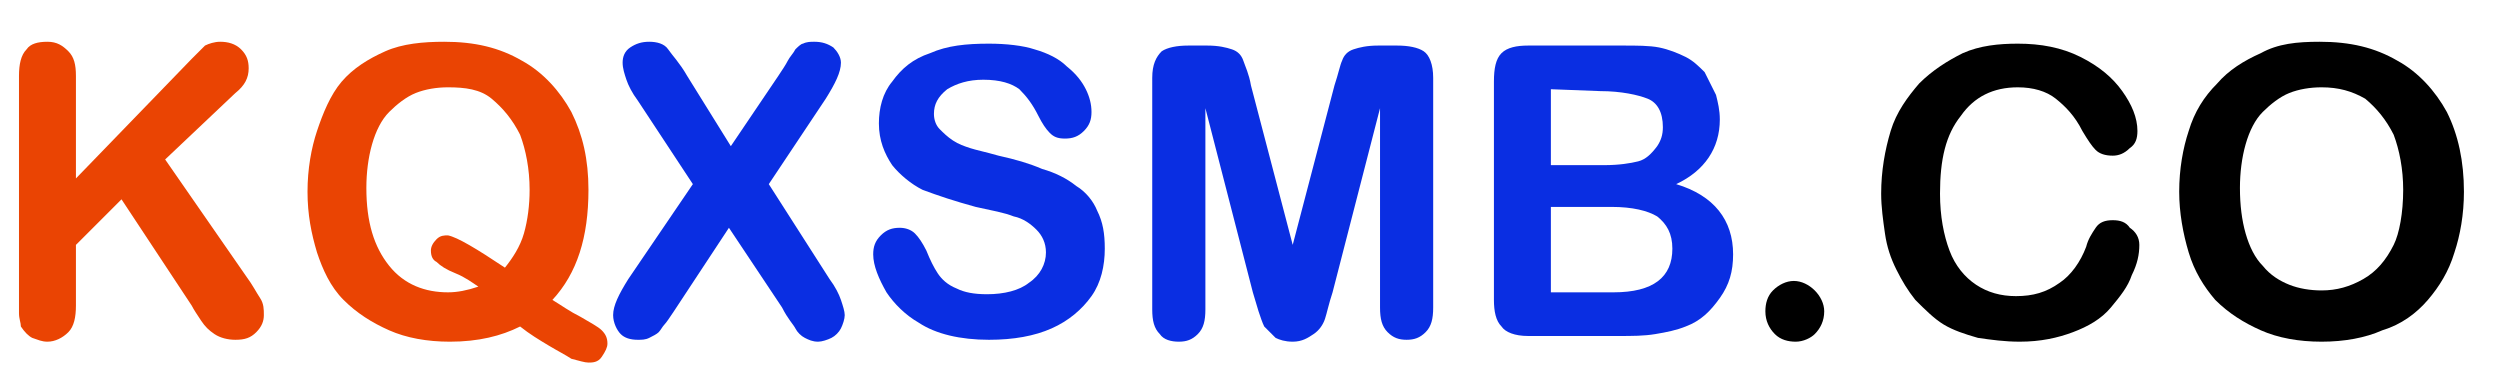
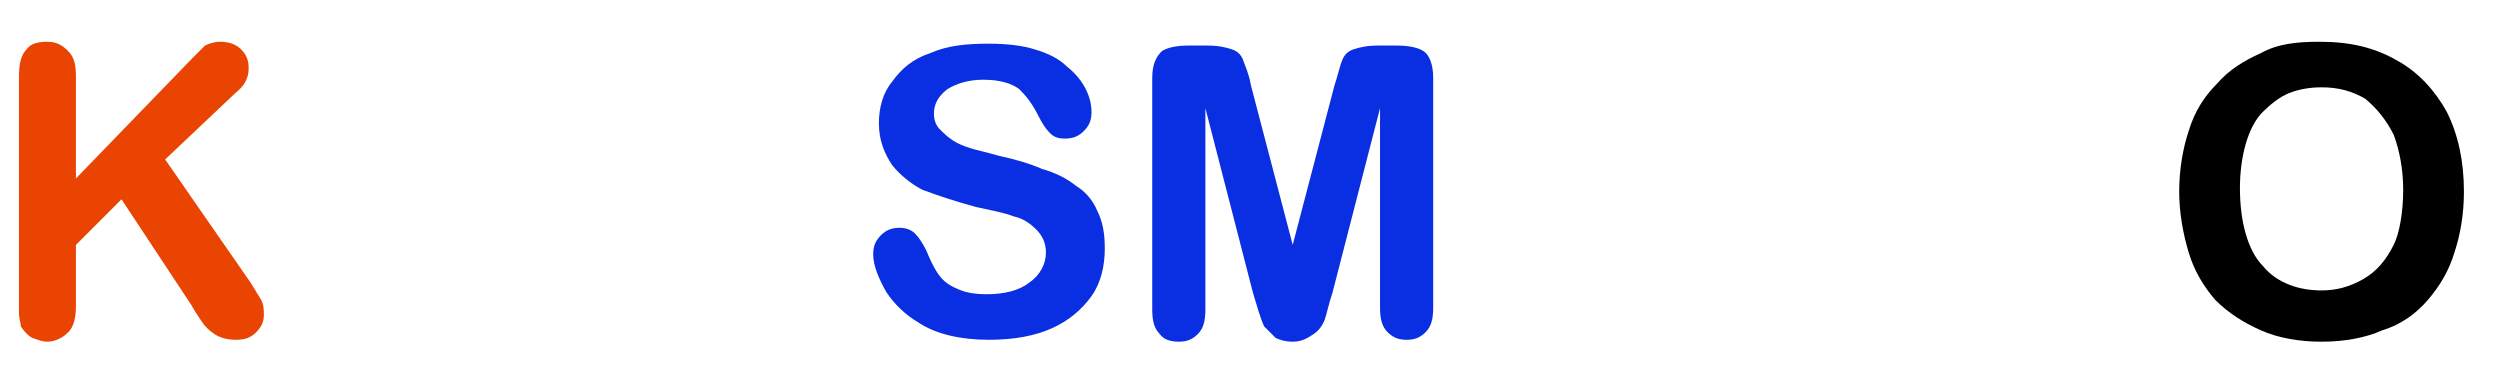
<svg xmlns="http://www.w3.org/2000/svg" version="1.1" id="Layer_1" x="0px" y="0px" viewBox="0 0 131.7 20" style="enable-background:new 0 0 131.7 20;" xml:space="preserve">
  <style type="text/css">
	.st0{fill:#EA4403;}
	.st1{fill:#0A2EE2;}
</style>
  <g>
    <path class="st0" d="M4,4v5.4l6.1-6.3c0.3-0.3,0.5-0.5,0.7-0.7c0.2-0.1,0.5-0.2,0.8-0.2c0.4,0,0.8,0.1,1.1,0.4s0.4,0.6,0.4,1   c0,0.5-0.2,0.9-0.7,1.3L8.7,8.4l4.3,6.2c0.3,0.4,0.5,0.8,0.7,1.1s0.2,0.6,0.2,0.9c0,0.3-0.1,0.6-0.4,0.9c-0.3,0.3-0.6,0.4-1.1,0.4   c-0.4,0-0.8-0.1-1.1-0.3s-0.5-0.4-0.7-0.7c-0.2-0.3-0.4-0.6-0.5-0.8l-3.7-5.6L4,12.9v3.2c0,0.6-0.1,1.1-0.4,1.4S2.9,18,2.5,18   c-0.3,0-0.5-0.1-0.8-0.2c-0.2-0.1-0.4-0.3-0.6-0.6C1.1,17,1,16.8,1,16.5s0-0.6,0-1.1V4c0-0.6,0.1-1.1,0.4-1.4   C1.6,2.3,2,2.2,2.5,2.2s0.8,0.2,1.1,0.5S4,3.4,4,4z" />
-     <path class="st0" d="M29.1,15.8c0.5,0.3,0.9,0.6,1.5,0.9c0.5,0.3,0.9,0.5,1.1,0.7s0.3,0.4,0.3,0.7c0,0.2-0.1,0.4-0.3,0.7   s-0.5,0.3-0.7,0.3s-0.5-0.1-0.9-0.2c-0.3-0.2-0.7-0.4-1.2-0.7c-0.5-0.3-1-0.6-1.5-1c-1,0.5-2.2,0.8-3.7,0.8c-1.2,0-2.3-0.2-3.2-0.6   c-0.9-0.4-1.7-0.9-2.4-1.6s-1.1-1.6-1.4-2.5c-0.3-1-0.5-2-0.5-3.2s0.2-2.3,0.5-3.2S17.4,5,18,4.3s1.4-1.2,2.3-1.6s2-0.5,3.1-0.5   c1.6,0,2.9,0.3,4.1,1c1.1,0.6,2,1.6,2.6,2.7C30.7,7.1,31,8.4,31,10C31,12.5,30.4,14.4,29.1,15.8z M26.6,14.1c0.4-0.5,0.8-1.1,1-1.8   s0.3-1.5,0.3-2.3c0-1.1-0.2-2.1-0.5-2.9c-0.4-0.8-0.9-1.4-1.5-1.9s-1.4-0.6-2.3-0.6c-0.6,0-1.2,0.1-1.7,0.3c-0.5,0.2-1,0.6-1.4,1   s-0.7,1-0.9,1.7c-0.2,0.7-0.3,1.5-0.3,2.3c0,1.8,0.4,3.1,1.2,4.1c0.8,1,1.9,1.4,3.1,1.4c0.5,0,1-0.1,1.6-0.3   c-0.3-0.2-0.7-0.5-1.2-0.7s-0.8-0.4-1-0.6c-0.2-0.1-0.3-0.3-0.3-0.6c0-0.2,0.1-0.4,0.3-0.6c0.2-0.2,0.4-0.2,0.6-0.2   C24.1,12.5,25.1,13.1,26.6,14.1z" />
-     <path class="st1" d="M33.1,14.7l3.4-5l-2.9-4.4c-0.3-0.4-0.5-0.8-0.6-1.1s-0.2-0.6-0.2-0.9s0.1-0.6,0.4-0.8c0.3-0.2,0.6-0.3,1-0.3   s0.8,0.1,1,0.4s0.6,0.7,1,1.4l2.3,3.7L41,4c0.2-0.3,0.4-0.6,0.5-0.8c0.1-0.2,0.3-0.4,0.4-0.6c0.1-0.1,0.3-0.3,0.4-0.3   c0.2-0.1,0.4-0.1,0.6-0.1c0.4,0,0.7,0.1,1,0.3c0.2,0.2,0.4,0.5,0.4,0.8c0,0.5-0.3,1.1-0.8,1.9l-3,4.5l3.2,5   c0.3,0.4,0.5,0.8,0.6,1.1s0.2,0.6,0.2,0.8s-0.1,0.5-0.2,0.7c-0.1,0.2-0.3,0.4-0.5,0.5S43.3,18,43.1,18c-0.3,0-0.5-0.1-0.7-0.2   s-0.4-0.3-0.5-0.5s-0.4-0.5-0.7-1.1L38.4,12l-2.9,4.4c-0.2,0.3-0.4,0.6-0.5,0.7s-0.2,0.3-0.3,0.4s-0.3,0.2-0.5,0.3   c-0.2,0.1-0.4,0.1-0.6,0.1c-0.4,0-0.7-0.1-0.9-0.3c-0.2-0.2-0.4-0.6-0.4-1C32.3,16.1,32.6,15.5,33.1,14.7z" />
    <path class="st1" d="M58.2,13.1c0,0.9-0.2,1.8-0.7,2.5c-0.5,0.7-1.2,1.3-2.1,1.7s-2,0.6-3.3,0.6c-1.5,0-2.8-0.3-3.7-0.9   c-0.7-0.4-1.3-1-1.7-1.6c-0.4-0.7-0.7-1.4-0.7-2c0-0.4,0.1-0.7,0.4-1s0.6-0.4,1-0.4c0.3,0,0.6,0.1,0.8,0.3s0.4,0.5,0.6,0.9   c0.2,0.5,0.4,0.9,0.6,1.2c0.2,0.3,0.5,0.6,1,0.8c0.4,0.2,0.9,0.3,1.6,0.3c0.9,0,1.7-0.2,2.2-0.6c0.6-0.4,0.9-1,0.9-1.6   c0-0.5-0.2-0.9-0.5-1.2s-0.7-0.6-1.2-0.7c-0.5-0.2-1.1-0.3-2-0.5c-1.1-0.3-2-0.6-2.8-0.9C48,9.7,47.4,9.2,47,8.7   c-0.4-0.6-0.7-1.3-0.7-2.2c0-0.8,0.2-1.6,0.7-2.2c0.5-0.7,1.1-1.2,2-1.5c0.9-0.4,1.9-0.5,3.1-0.5c0.9,0,1.8,0.1,2.4,0.3   c0.7,0.2,1.3,0.5,1.7,0.9c0.5,0.4,0.8,0.8,1,1.2s0.3,0.8,0.3,1.2c0,0.4-0.1,0.7-0.4,1c-0.3,0.3-0.6,0.4-1,0.4S55.5,7.2,55.3,7   c-0.2-0.2-0.4-0.5-0.6-0.9c-0.3-0.6-0.6-1-1-1.4c-0.4-0.3-1-0.5-1.9-0.5c-0.8,0-1.4,0.2-1.9,0.5c-0.5,0.4-0.7,0.8-0.7,1.3   c0,0.3,0.1,0.6,0.3,0.8s0.4,0.4,0.7,0.6s0.6,0.3,0.9,0.4c0.3,0.1,0.8,0.2,1.5,0.4c0.9,0.2,1.6,0.4,2.3,0.7c0.7,0.2,1.3,0.5,1.8,0.9   c0.5,0.3,0.9,0.8,1.1,1.3C58.1,11.7,58.2,12.3,58.2,13.1z" />
    <path class="st1" d="M66,15.4l-2.5-9.7v10.6c0,0.6-0.1,1-0.4,1.3c-0.3,0.3-0.6,0.4-1,0.4s-0.8-0.1-1-0.4c-0.3-0.3-0.4-0.7-0.4-1.3   V4.1c0-0.7,0.2-1.1,0.5-1.4c0.3-0.2,0.8-0.3,1.4-0.3h1c0.6,0,1,0.1,1.3,0.2c0.3,0.1,0.5,0.3,0.6,0.6s0.3,0.7,0.4,1.3l2.2,8.4   l2.2-8.4c0.2-0.6,0.3-1.1,0.4-1.3c0.1-0.3,0.3-0.5,0.6-0.6c0.3-0.1,0.7-0.2,1.3-0.2h1c0.6,0,1.1,0.1,1.4,0.3s0.5,0.7,0.5,1.4v12.1   c0,0.6-0.1,1-0.4,1.3s-0.6,0.4-1,0.4s-0.7-0.1-1-0.4s-0.4-0.7-0.4-1.3V5.7l-2.5,9.7c-0.2,0.6-0.3,1.1-0.4,1.4s-0.3,0.6-0.6,0.8   c-0.3,0.2-0.6,0.4-1.1,0.4c-0.4,0-0.7-0.1-0.9-0.2c-0.2-0.2-0.4-0.4-0.6-0.6c-0.1-0.2-0.2-0.5-0.3-0.8S66.1,15.7,66,15.4z" />
-     <path class="st1" d="M85.2,17.7h-4.7c-0.7,0-1.2-0.2-1.4-0.5c-0.3-0.3-0.4-0.8-0.4-1.4V4.3c0-0.7,0.1-1.2,0.4-1.5s0.8-0.4,1.4-0.4   h5c0.7,0,1.4,0,1.9,0.1s1,0.3,1.4,0.5s0.7,0.5,1,0.8C90,4.2,90.2,4.6,90.4,5c0.1,0.4,0.2,0.8,0.2,1.3c0,1.5-0.8,2.7-2.3,3.4   c2,0.6,3,1.9,3,3.7c0,0.9-0.2,1.6-0.7,2.3c-0.5,0.7-1,1.2-1.8,1.5c-0.5,0.2-1,0.3-1.6,0.4S86,17.7,85.2,17.7z M81.7,4.7v4h2.8   c0.8,0,1.4-0.1,1.8-0.2s0.7-0.4,1-0.8c0.2-0.3,0.3-0.6,0.3-1c0-0.8-0.3-1.3-0.8-1.5s-1.4-0.4-2.5-0.4L81.7,4.7L81.7,4.7z    M84.9,10.9h-3.2v4.5H85c2.1,0,3.1-0.8,3.1-2.3c0-0.8-0.3-1.3-0.8-1.7C86.8,11.1,86,10.9,84.9,10.9z" />
-     <path d="M94.6,18c-0.4,0-0.8-0.1-1.1-0.4c-0.3-0.3-0.5-0.7-0.5-1.2c0-0.4,0.1-0.8,0.4-1.1s0.7-0.5,1.1-0.5s0.8,0.2,1.1,0.5   s0.5,0.7,0.5,1.1c0,0.5-0.2,0.9-0.5,1.2C95.4,17.8,95,18,94.6,18z" />
-     <path d="M112.7,12.9c0,0.5-0.1,1-0.4,1.6c-0.2,0.6-0.6,1.1-1.1,1.7s-1.2,1-2,1.3s-1.7,0.5-2.8,0.5c-0.8,0-1.5-0.1-2.2-0.2   c-0.7-0.2-1.3-0.4-1.8-0.7s-1-0.8-1.5-1.3c-0.4-0.5-0.7-1-1-1.6s-0.5-1.2-0.6-1.9s-0.2-1.4-0.2-2.1c0-1.2,0.2-2.3,0.5-3.3   s0.9-1.8,1.5-2.5c0.7-0.7,1.5-1.2,2.3-1.6c0.9-0.4,1.9-0.5,2.9-0.5c1.2,0,2.3,0.2,3.3,0.7s1.7,1.1,2.2,1.8s0.8,1.4,0.8,2.1   c0,0.4-0.1,0.7-0.4,0.9c-0.3,0.3-0.6,0.4-0.9,0.4c-0.4,0-0.7-0.1-0.9-0.3c-0.2-0.2-0.4-0.5-0.7-1c-0.4-0.8-0.9-1.3-1.4-1.7   c-0.5-0.4-1.2-0.6-2-0.6c-1.3,0-2.3,0.5-3,1.5c-0.8,1-1.1,2.3-1.1,4.1c0,1.2,0.2,2.2,0.5,3s0.8,1.4,1.4,1.8s1.3,0.6,2.1,0.6   c0.9,0,1.6-0.2,2.3-0.7c0.6-0.4,1.1-1.1,1.4-1.9c0.1-0.4,0.3-0.7,0.5-1s0.5-0.4,0.9-0.4s0.7,0.1,0.9,0.4   C112.5,12.2,112.7,12.5,112.7,12.9z" />
    <path d="M122.2,2.2c1.6,0,2.9,0.3,4.1,1c1.1,0.6,2,1.6,2.6,2.7c0.6,1.2,0.9,2.6,0.9,4.2c0,1.2-0.2,2.3-0.5,3.2   c-0.3,1-0.8,1.8-1.4,2.5s-1.4,1.3-2.4,1.6c-0.9,0.4-2,0.6-3.2,0.6s-2.3-0.2-3.2-0.6s-1.7-0.9-2.4-1.6c-0.6-0.7-1.1-1.5-1.4-2.5   s-0.5-2.1-0.5-3.2c0-1.2,0.2-2.3,0.5-3.2c0.3-1,0.8-1.8,1.5-2.5c0.6-0.7,1.4-1.2,2.3-1.6C120,2.3,121,2.2,122.2,2.2z M126.6,10   c0-1.1-0.2-2.1-0.5-2.9c-0.4-0.8-0.9-1.4-1.5-1.9c-0.7-0.4-1.4-0.6-2.3-0.6c-0.6,0-1.2,0.1-1.7,0.3c-0.5,0.2-1,0.6-1.4,1   s-0.7,1-0.9,1.7c-0.2,0.7-0.3,1.5-0.3,2.3c0,0.9,0.1,1.7,0.3,2.4c0.2,0.7,0.5,1.3,0.9,1.7c0.4,0.5,0.9,0.8,1.4,1s1.1,0.3,1.7,0.3   c0.8,0,1.5-0.2,2.2-0.6s1.2-1,1.6-1.8C126.4,12.3,126.6,11.2,126.6,10z" />
  </g>
</svg>